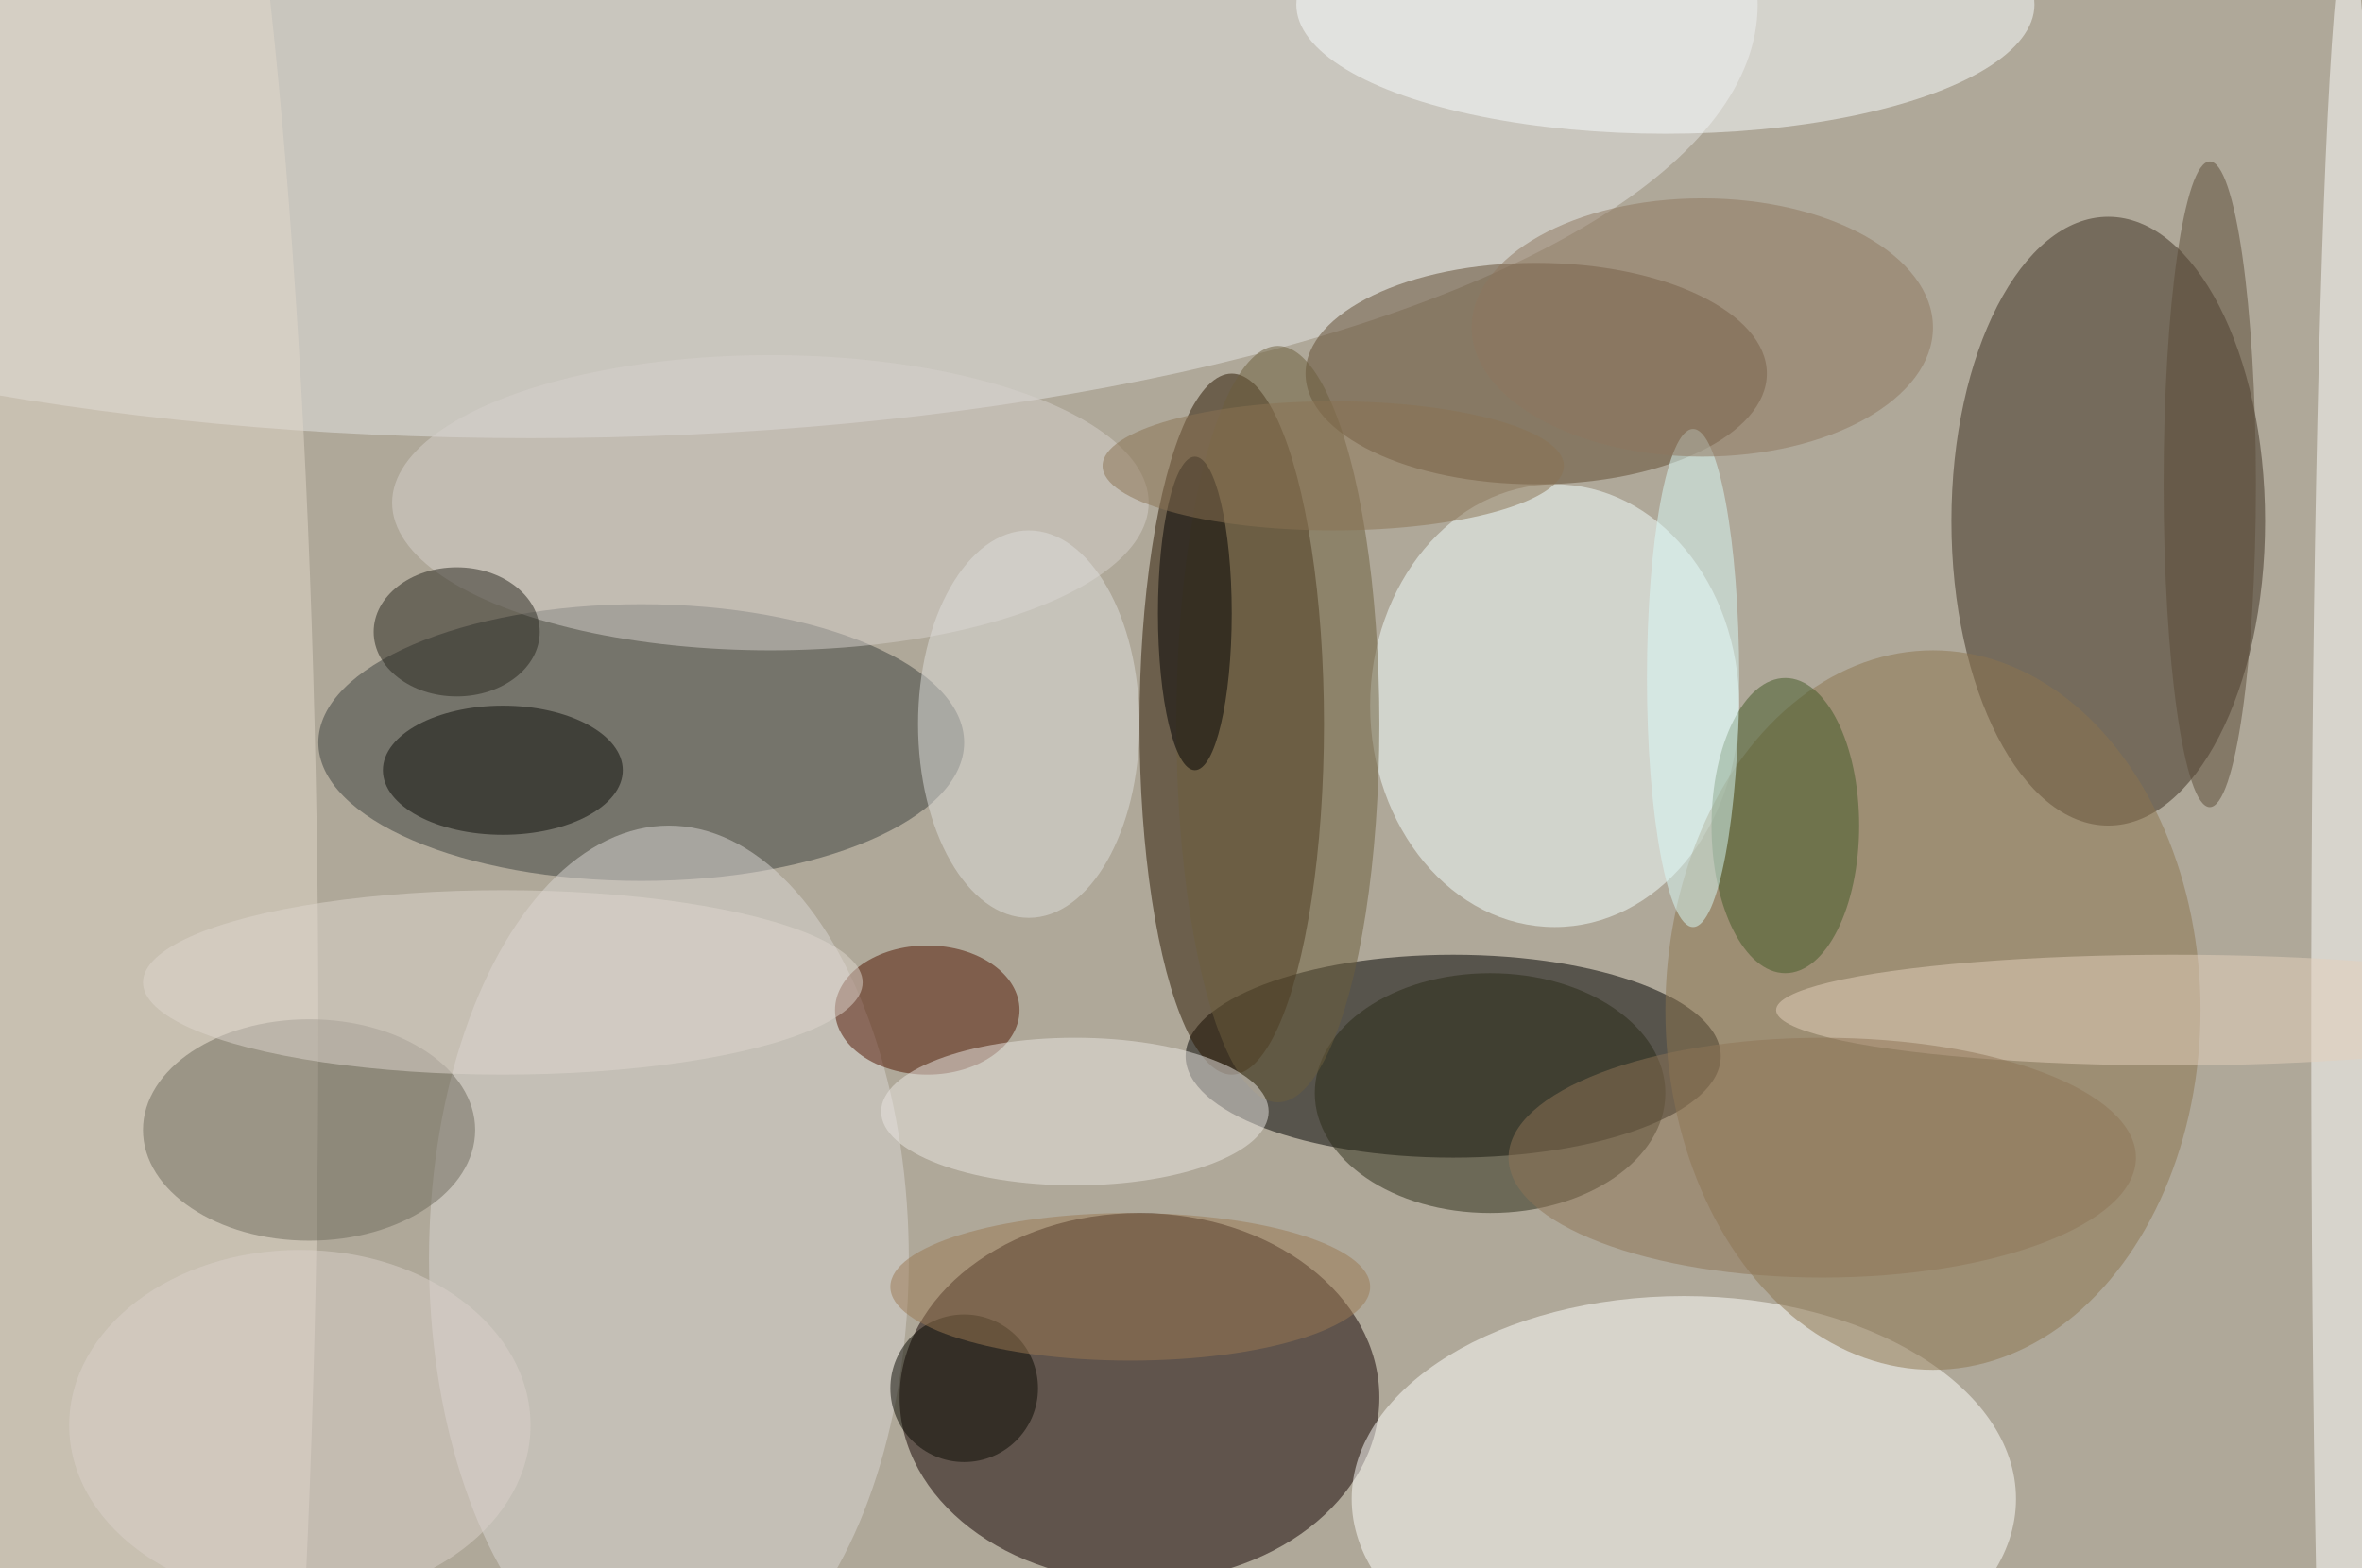
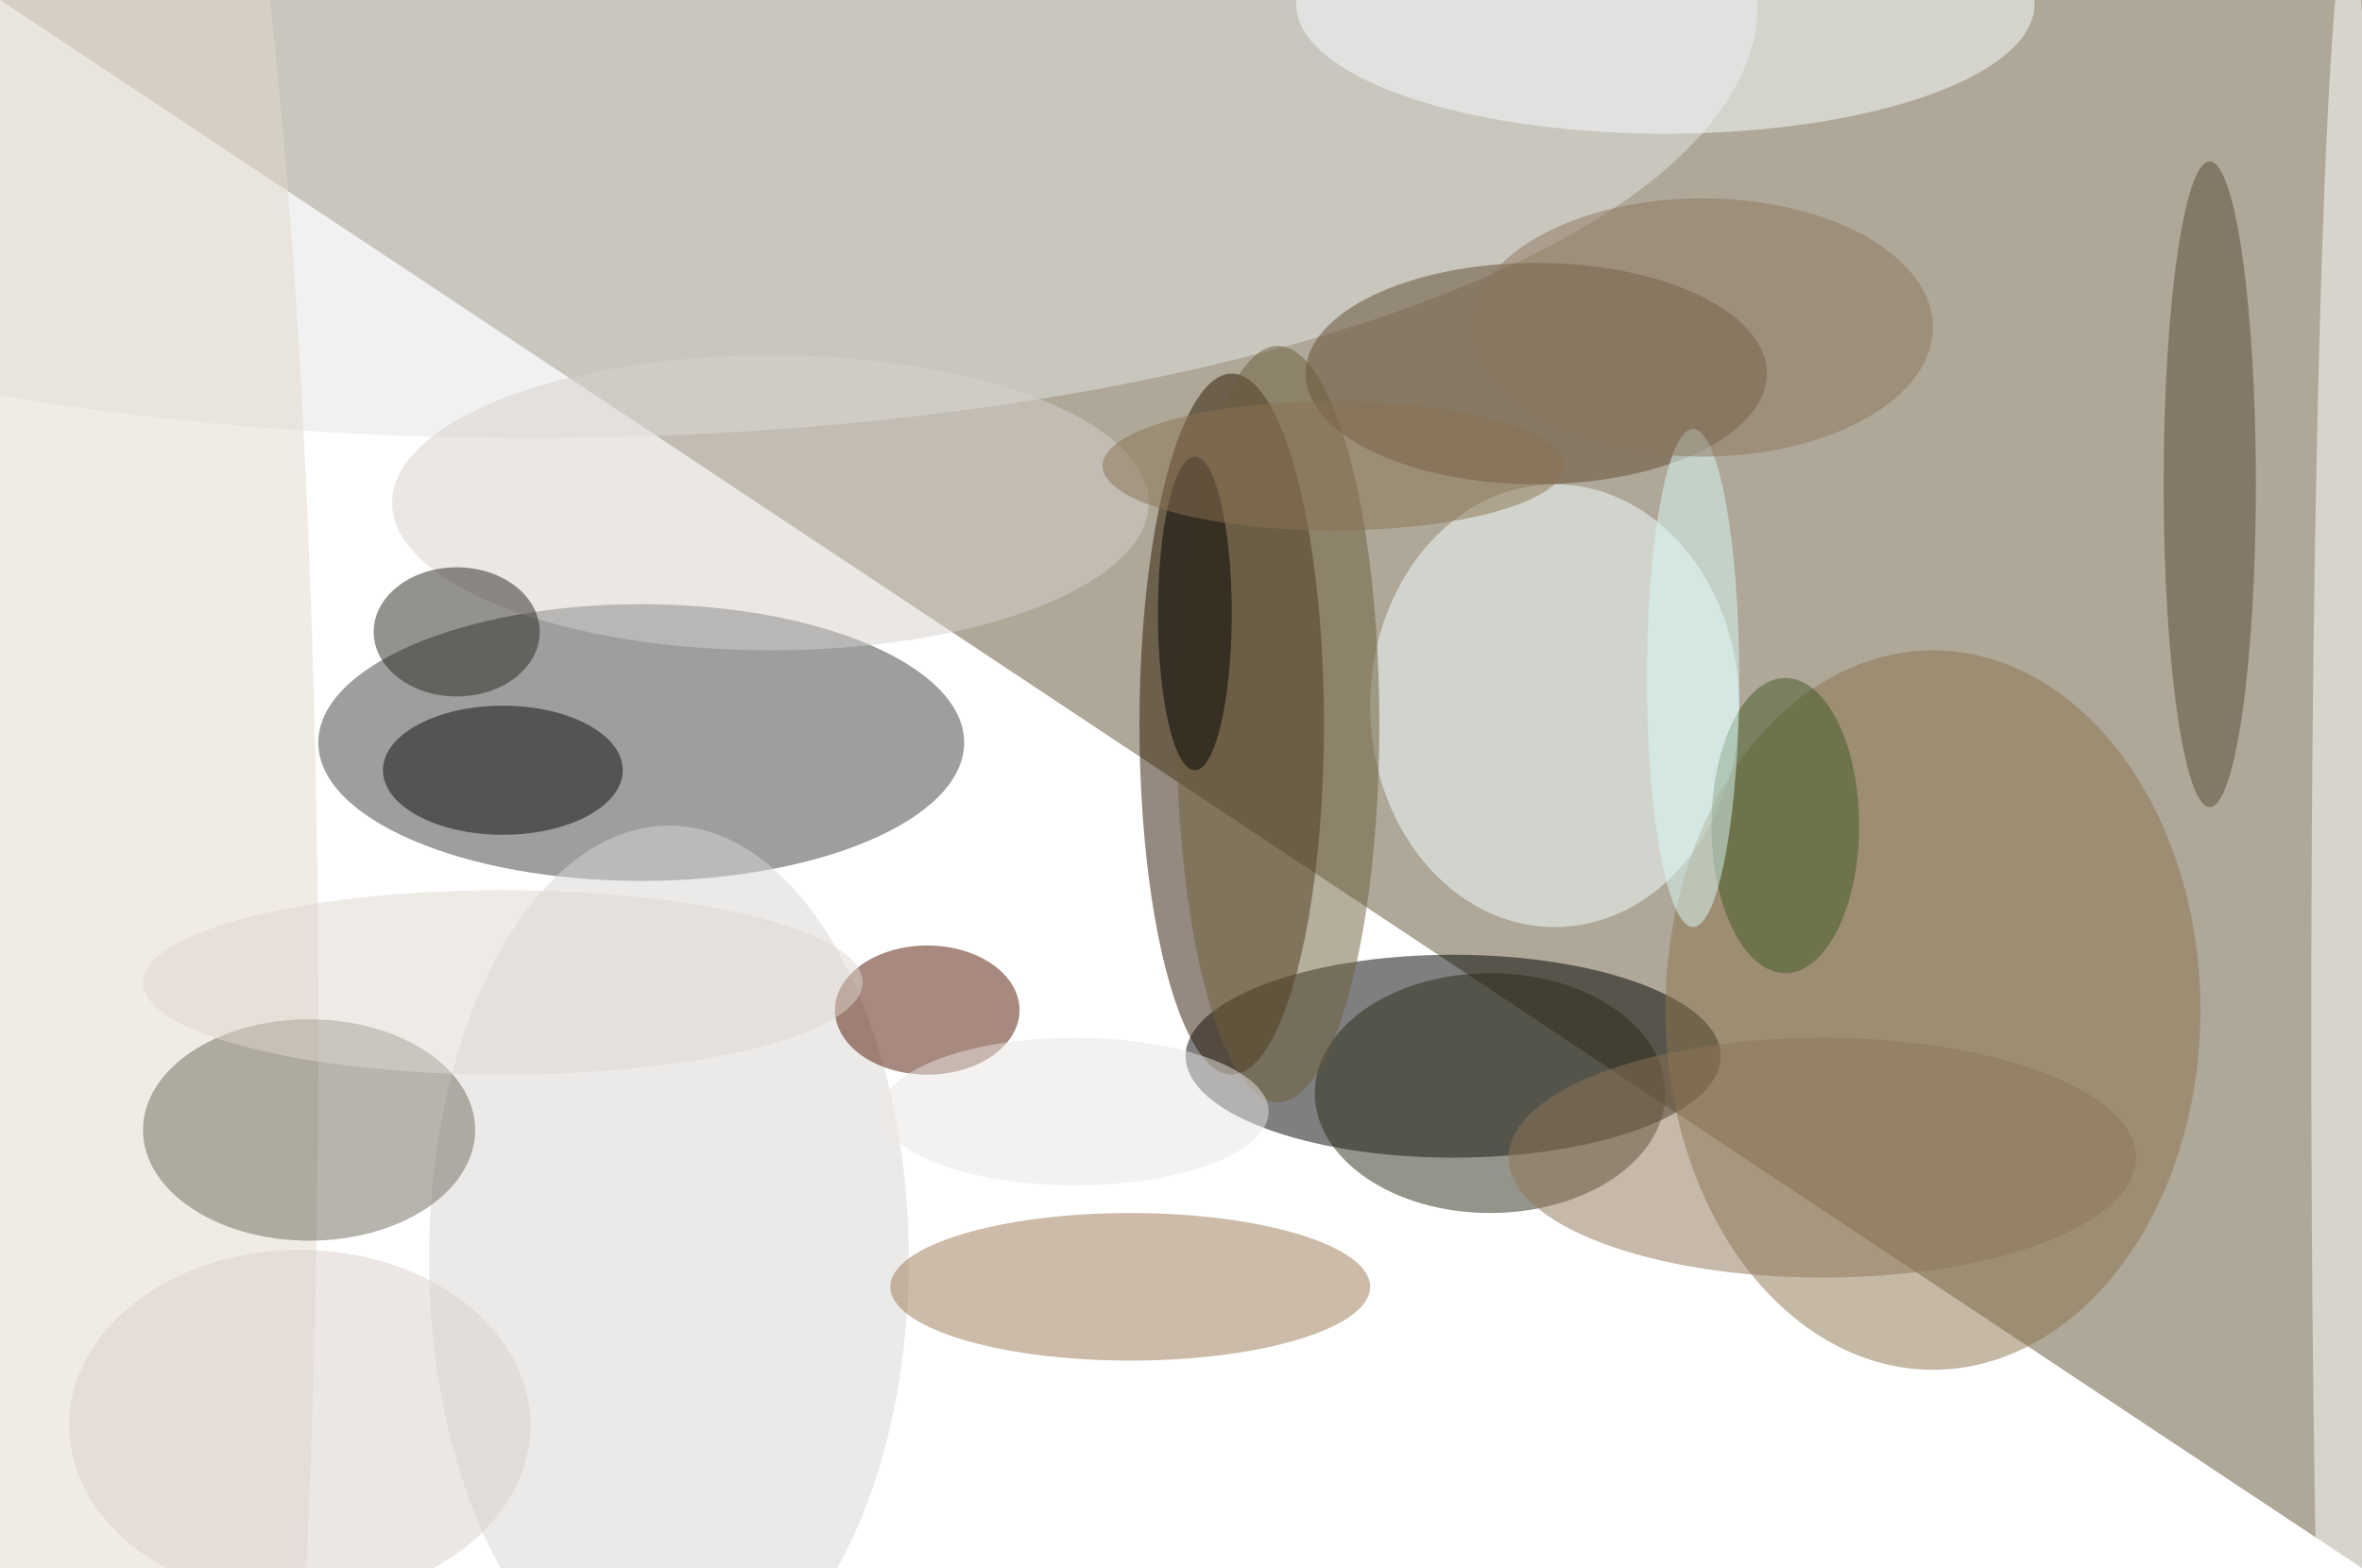
<svg xmlns="http://www.w3.org/2000/svg" width="1024" height="680">
-   <path fill="#afa899" d="M0 0h1024v680H0z" />
+   <path fill="#afa899" d="M0 0h1024v680z" />
  <g fill-opacity=".502" transform="matrix(4 0 0 4 2 2)">
-     <ellipse cx="123" cy="151" fill="#120100" rx="26" ry="20" />
    <ellipse cx="157" cy="114" rx="29" ry="11" />
    <ellipse cx="133" cy="78" fill="#2b1600" rx="10" ry="38" />
-     <ellipse cx="228" cy="56" fill="#3d2e21" rx="17" ry="33" />
    <ellipse cx="57" fill="#e3e3e4" rx="133" ry="47" />
    <ellipse cx="69" cy="80" fill="#3c403e" rx="35" ry="15" />
    <ellipse cx="168" cy="76" fill="#f4ffff" rx="20" ry="24" />
    <ellipse cx="182" cy="162" fill="#fffffc" rx="36" ry="22" />
    <ellipse cx="209" cy="109" fill="#8b744e" rx="29" ry="39" />
    <ellipse cx="72" cy="136" fill="#dad5d4" rx="26" ry="47" />
    <ellipse cx="13" cy="111" fill="#e1d7ca" rx="21" ry="169" />
    <ellipse cx="166" cy="40" fill="#604b30" rx="25" ry="12" />
    <ellipse cx="254" cy="111" fill="#fff" rx="4" ry="119" />
    <ellipse cx="100" cy="109" fill="#511500" rx="10" ry="7" />
    <ellipse cx="180" fill="#f9fcff" rx="40" ry="14" />
    <ellipse cx="83" cy="54" fill="#d5d0cb" rx="41" ry="16" />
    <ellipse cx="33" cy="122" fill="#6f6a5d" rx="18" ry="12" />
    <ellipse cx="161" cy="118" fill="#2a2b17" rx="19" ry="13" />
    <ellipse cx="54" cy="83" fill="#0d0c08" rx="13" ry="7" />
    <ellipse cx="138" cy="78" fill="#6c5f3c" rx="11" ry="41" />
    <ellipse cx="116" cy="120" fill="#e9e6e2" rx="21" ry="8" />
-     <ellipse cx="111" cy="78" fill="#dddedb" rx="12" ry="21" />
    <ellipse cx="193" cy="89" fill="#425927" rx="8" ry="16" />
    <ellipse cx="129" cy="66" rx="4" ry="17" />
-     <ellipse cx="235" cy="109" fill="#e3cfbb" rx="43" ry="6" />
    <ellipse cx="183" cy="73" fill="#daf9f8" rx="5" ry="27" />
    <ellipse cx="184" cy="35" fill="#8d775e" rx="25" ry="14" />
    <ellipse cx="239" cy="52" fill="#5b4b37" rx="5" ry="35" />
    <ellipse cx="49" cy="68" fill="#29261e" rx="9" ry="7" />
    <ellipse cx="32" cy="154" fill="#d9cfca" rx="25" ry="19" />
    <ellipse cx="197" cy="125" fill="#8d7456" rx="34" ry="13" />
-     <circle cx="104" cy="150" r="8" fill="#090900" />
    <ellipse cx="122" cy="139" fill="#997853" rx="26" ry="8" />
    <ellipse cx="144" cy="50" fill="#897253" rx="25" ry="7" />
    <ellipse cx="54" cy="106" fill="#ddd6cd" rx="39" ry="10" />
  </g>
</svg>